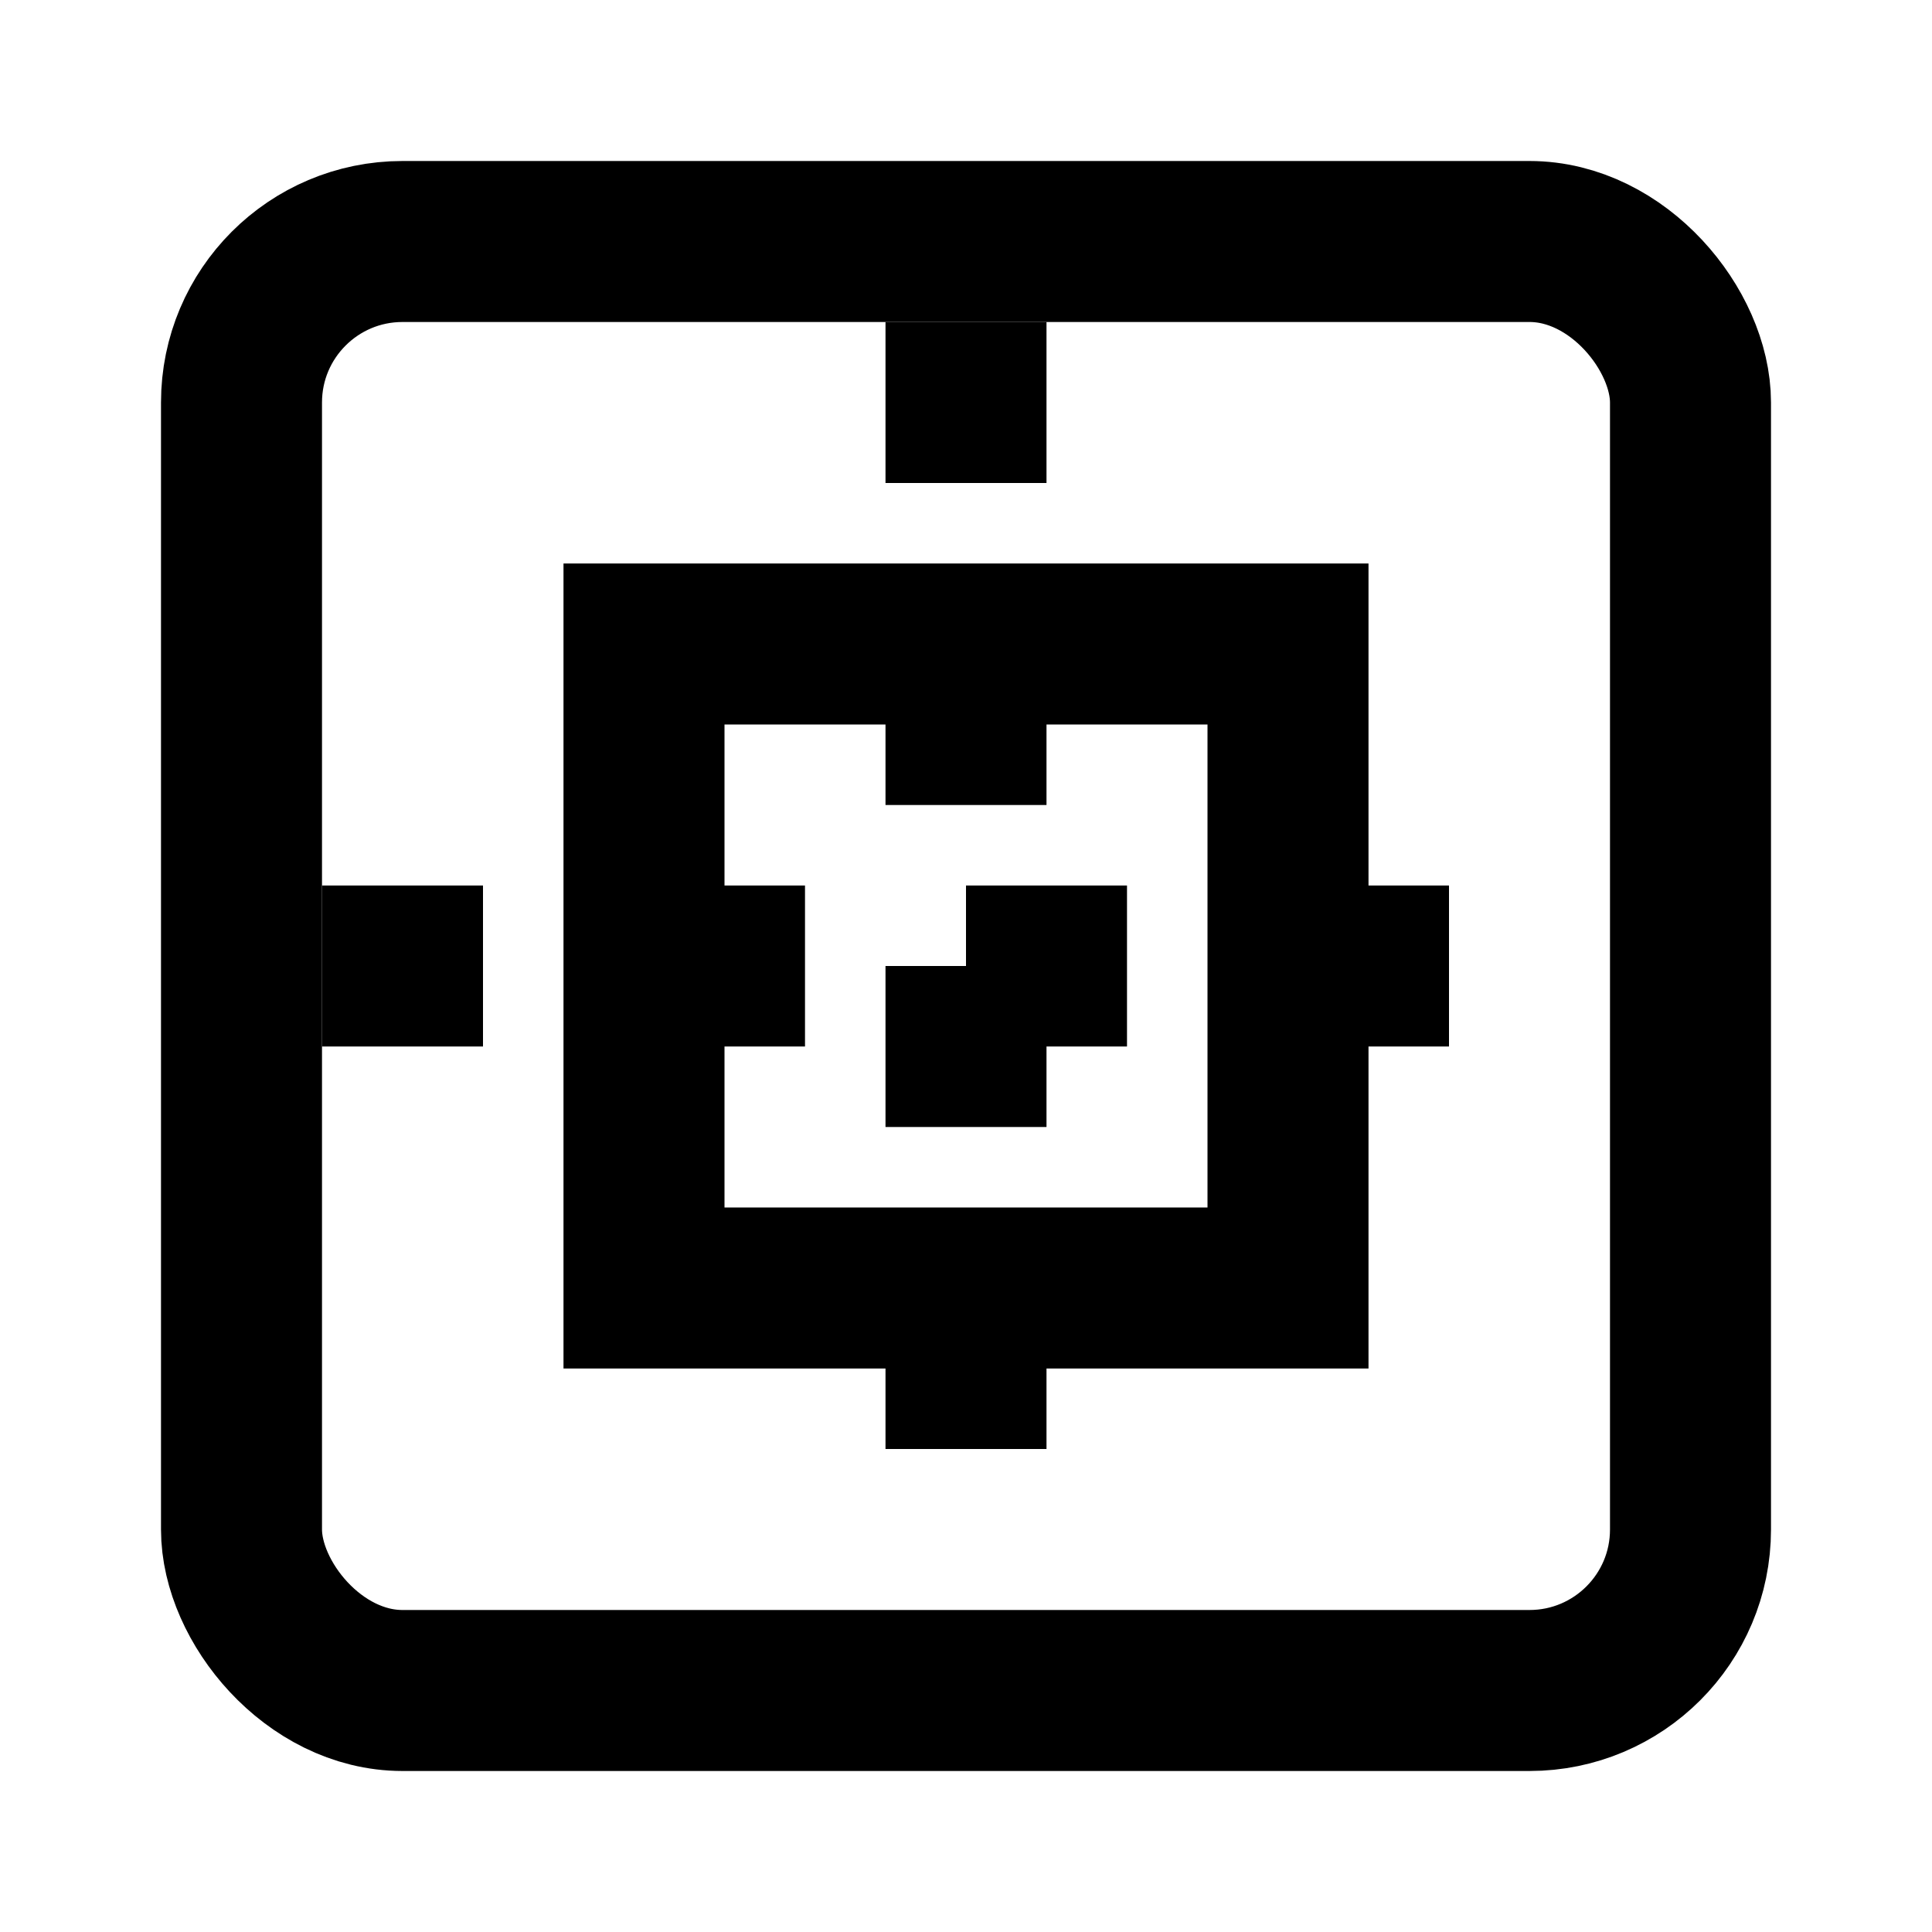
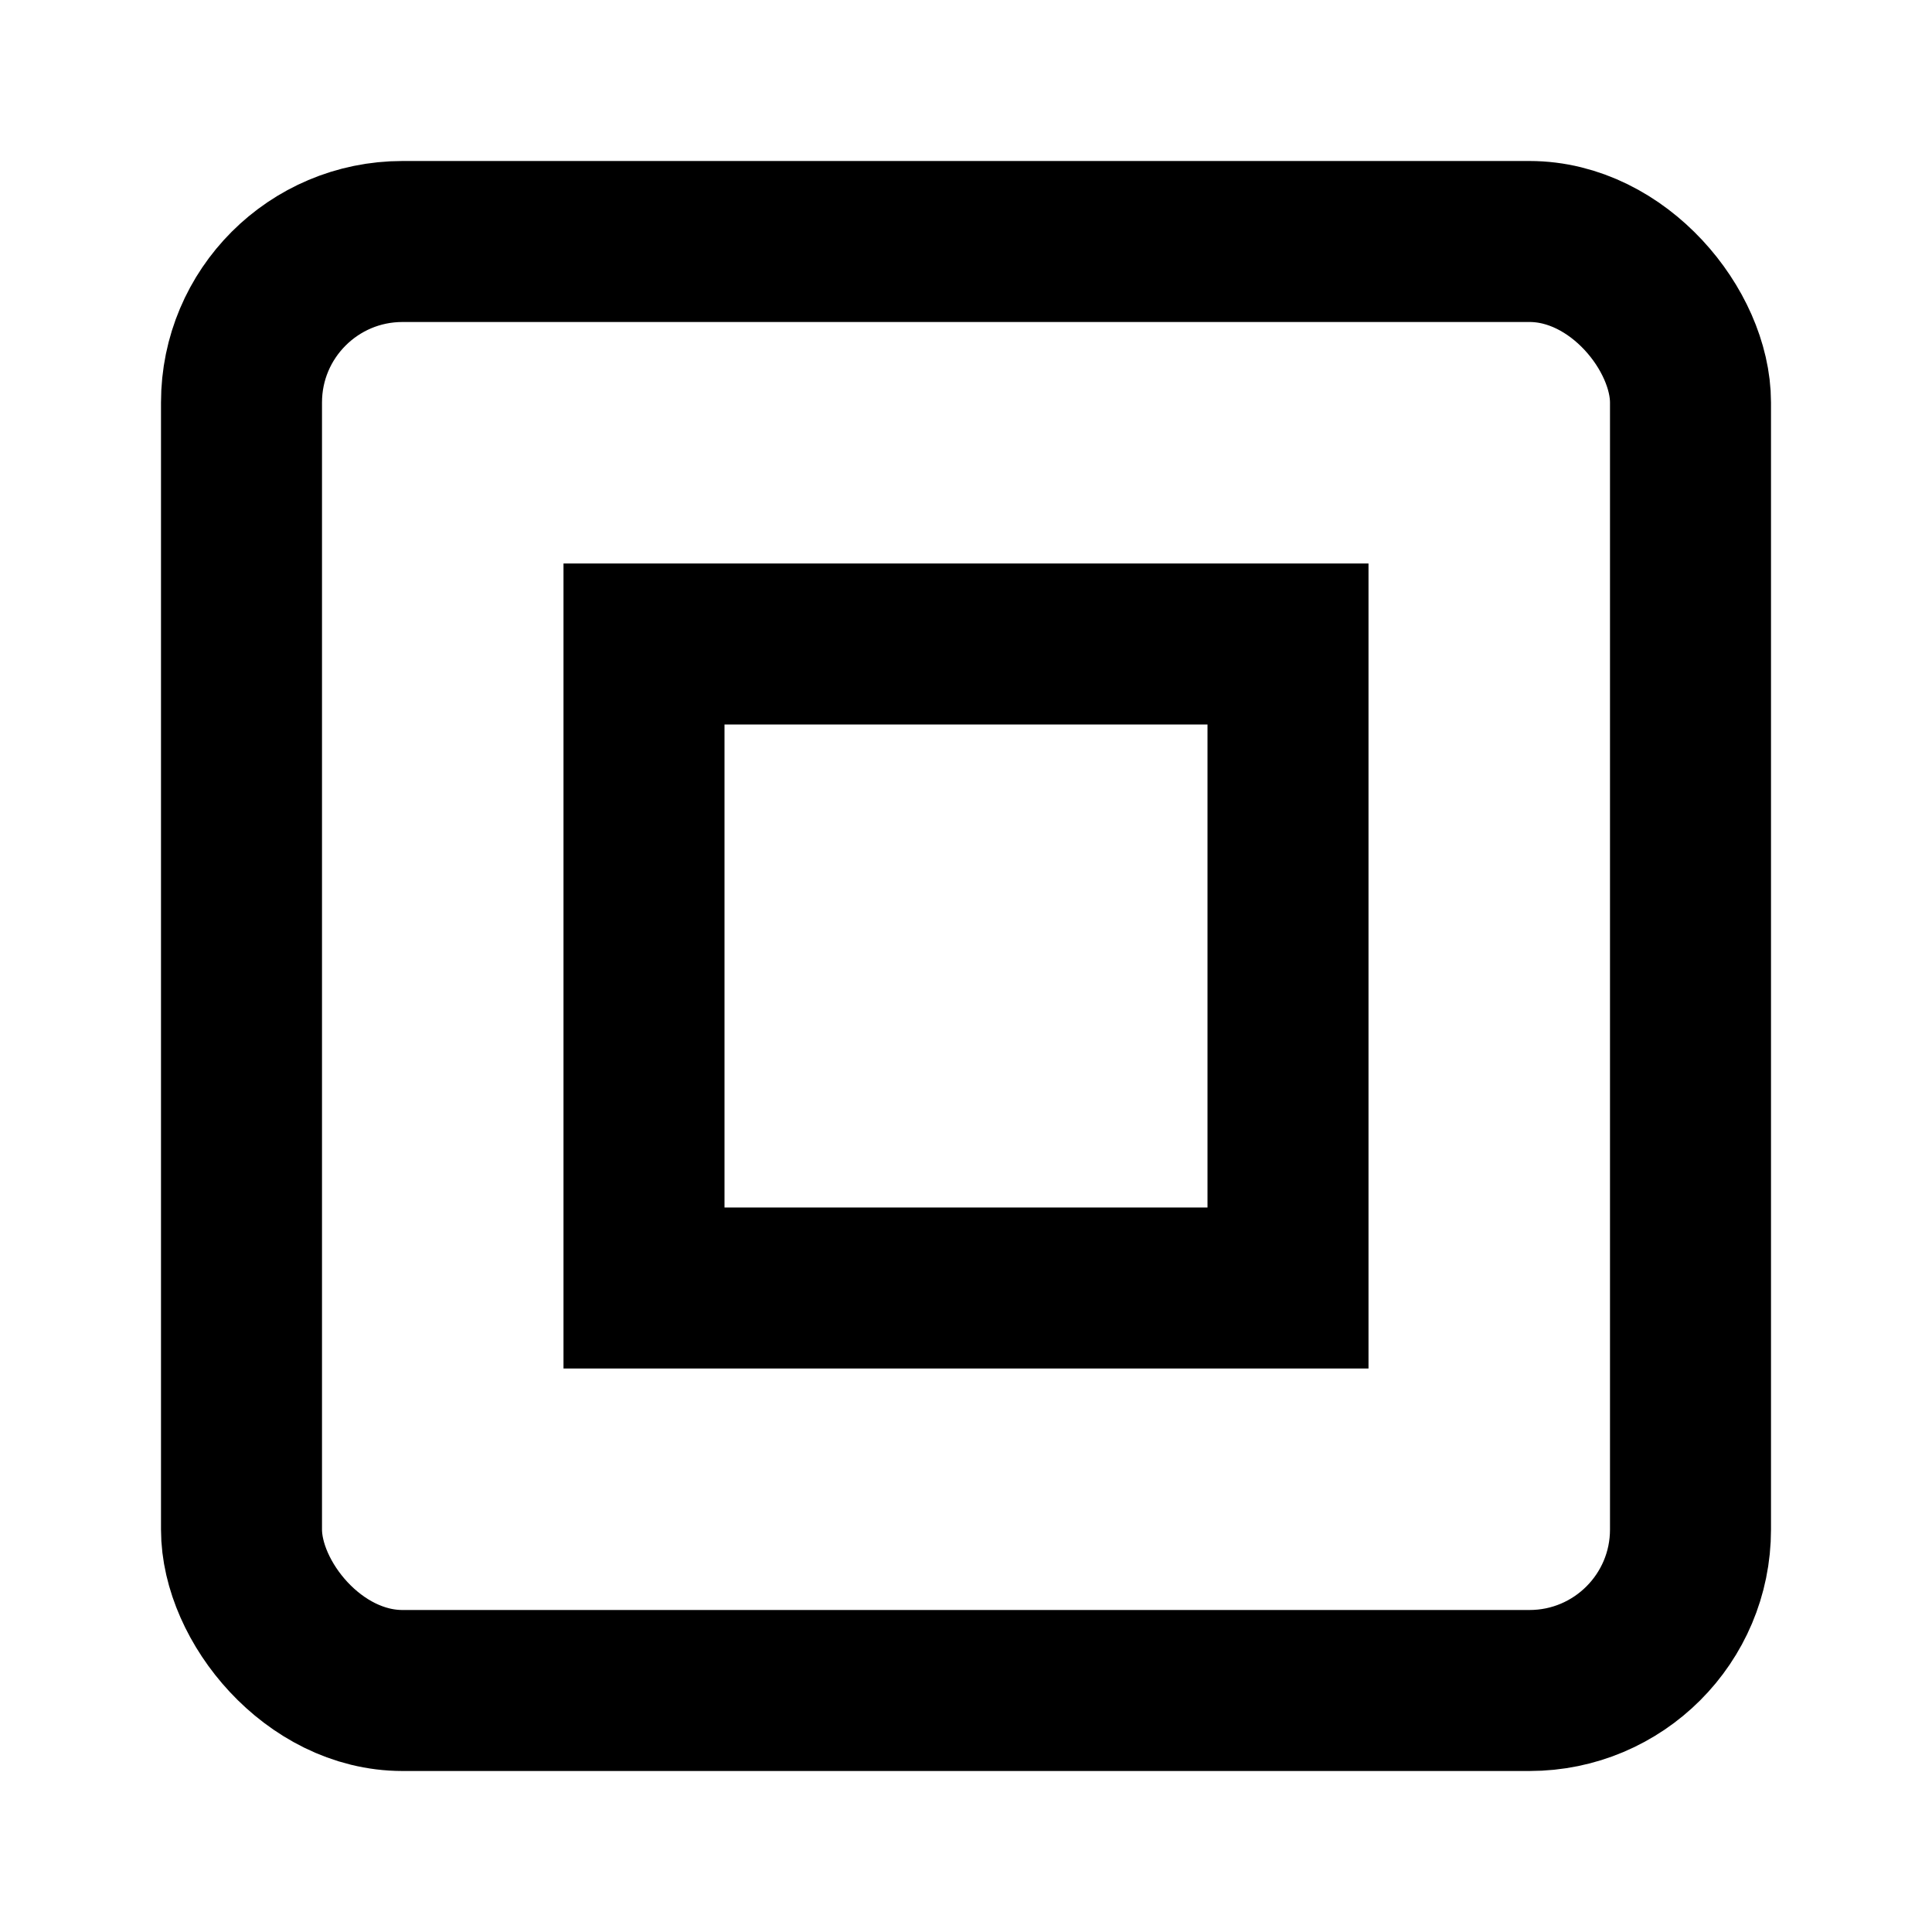
<svg xmlns="http://www.w3.org/2000/svg" width="64" height="64" viewBox="0 0 24 24" fill="none" stroke="black" stroke-width="2">
  <rect x="3" y="3" width="18" height="18" rx="2" ry="2" stroke="black" fill="none" />
  <path d="M8 8H16V16H8V8Z" stroke="black" />
-   <path d="M4 12H20" stroke-dasharray="2,2" />
-   <path d="M12 4V20" stroke-dasharray="2,2" />
</svg>